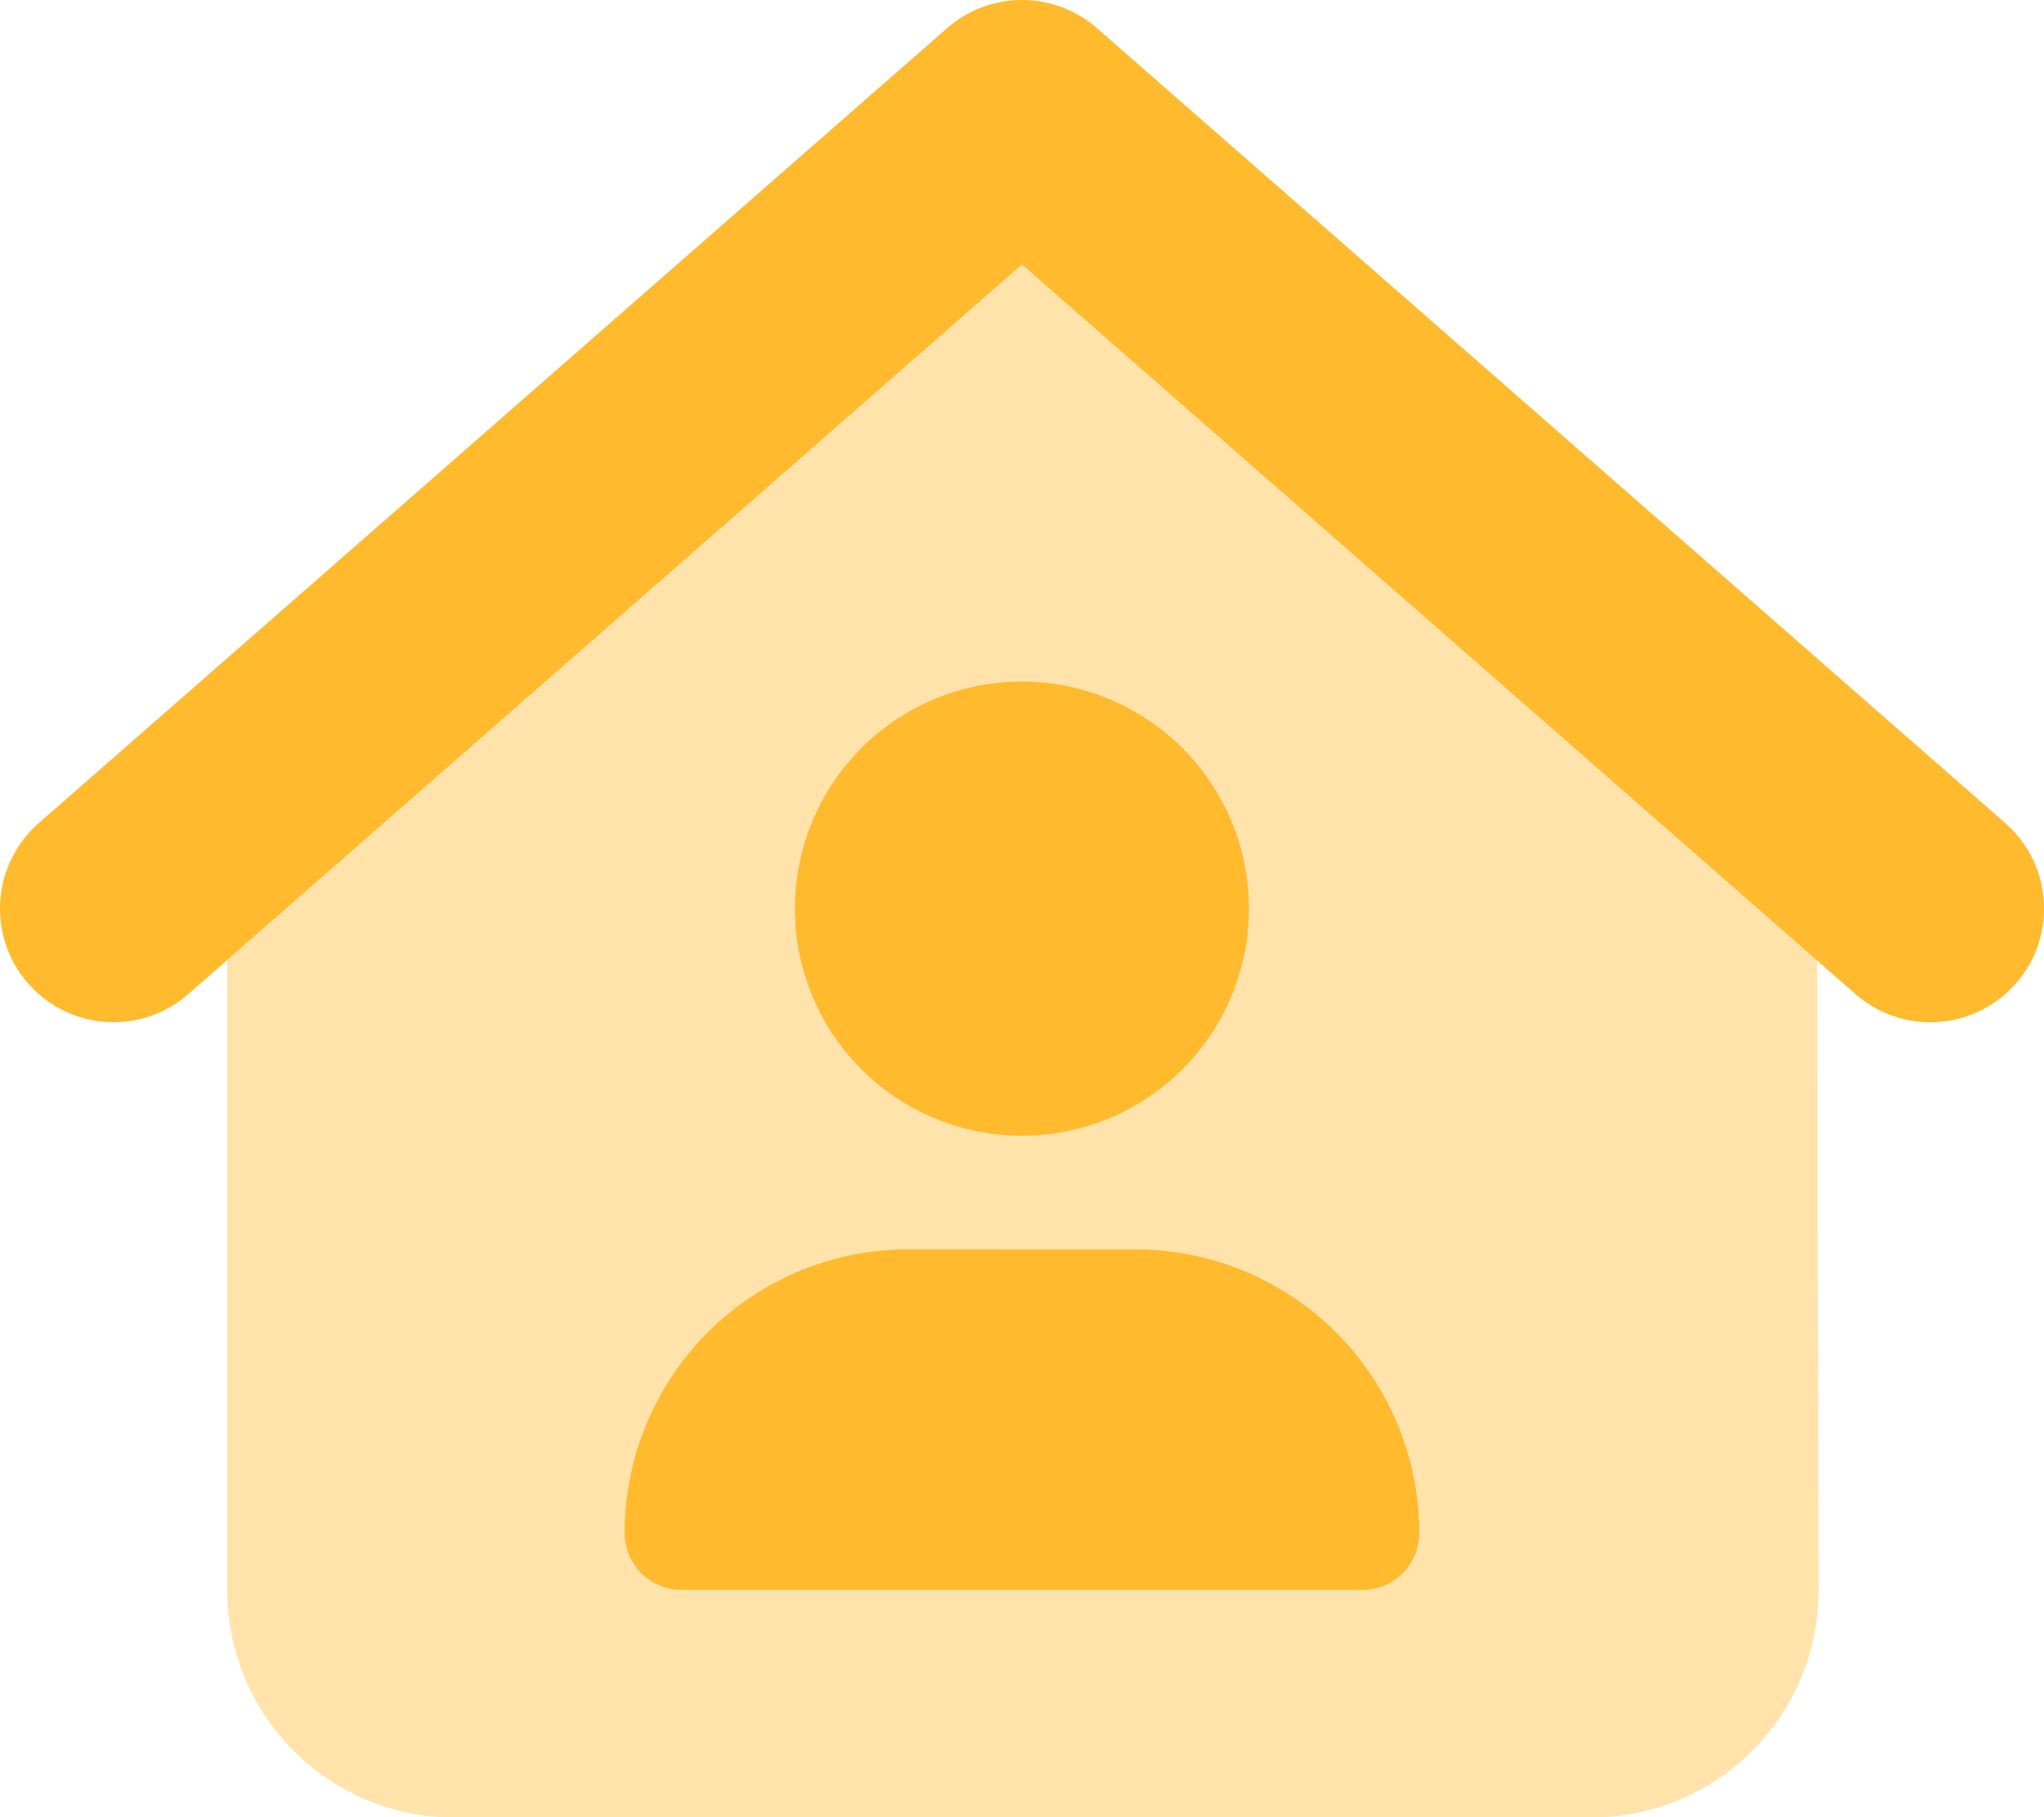
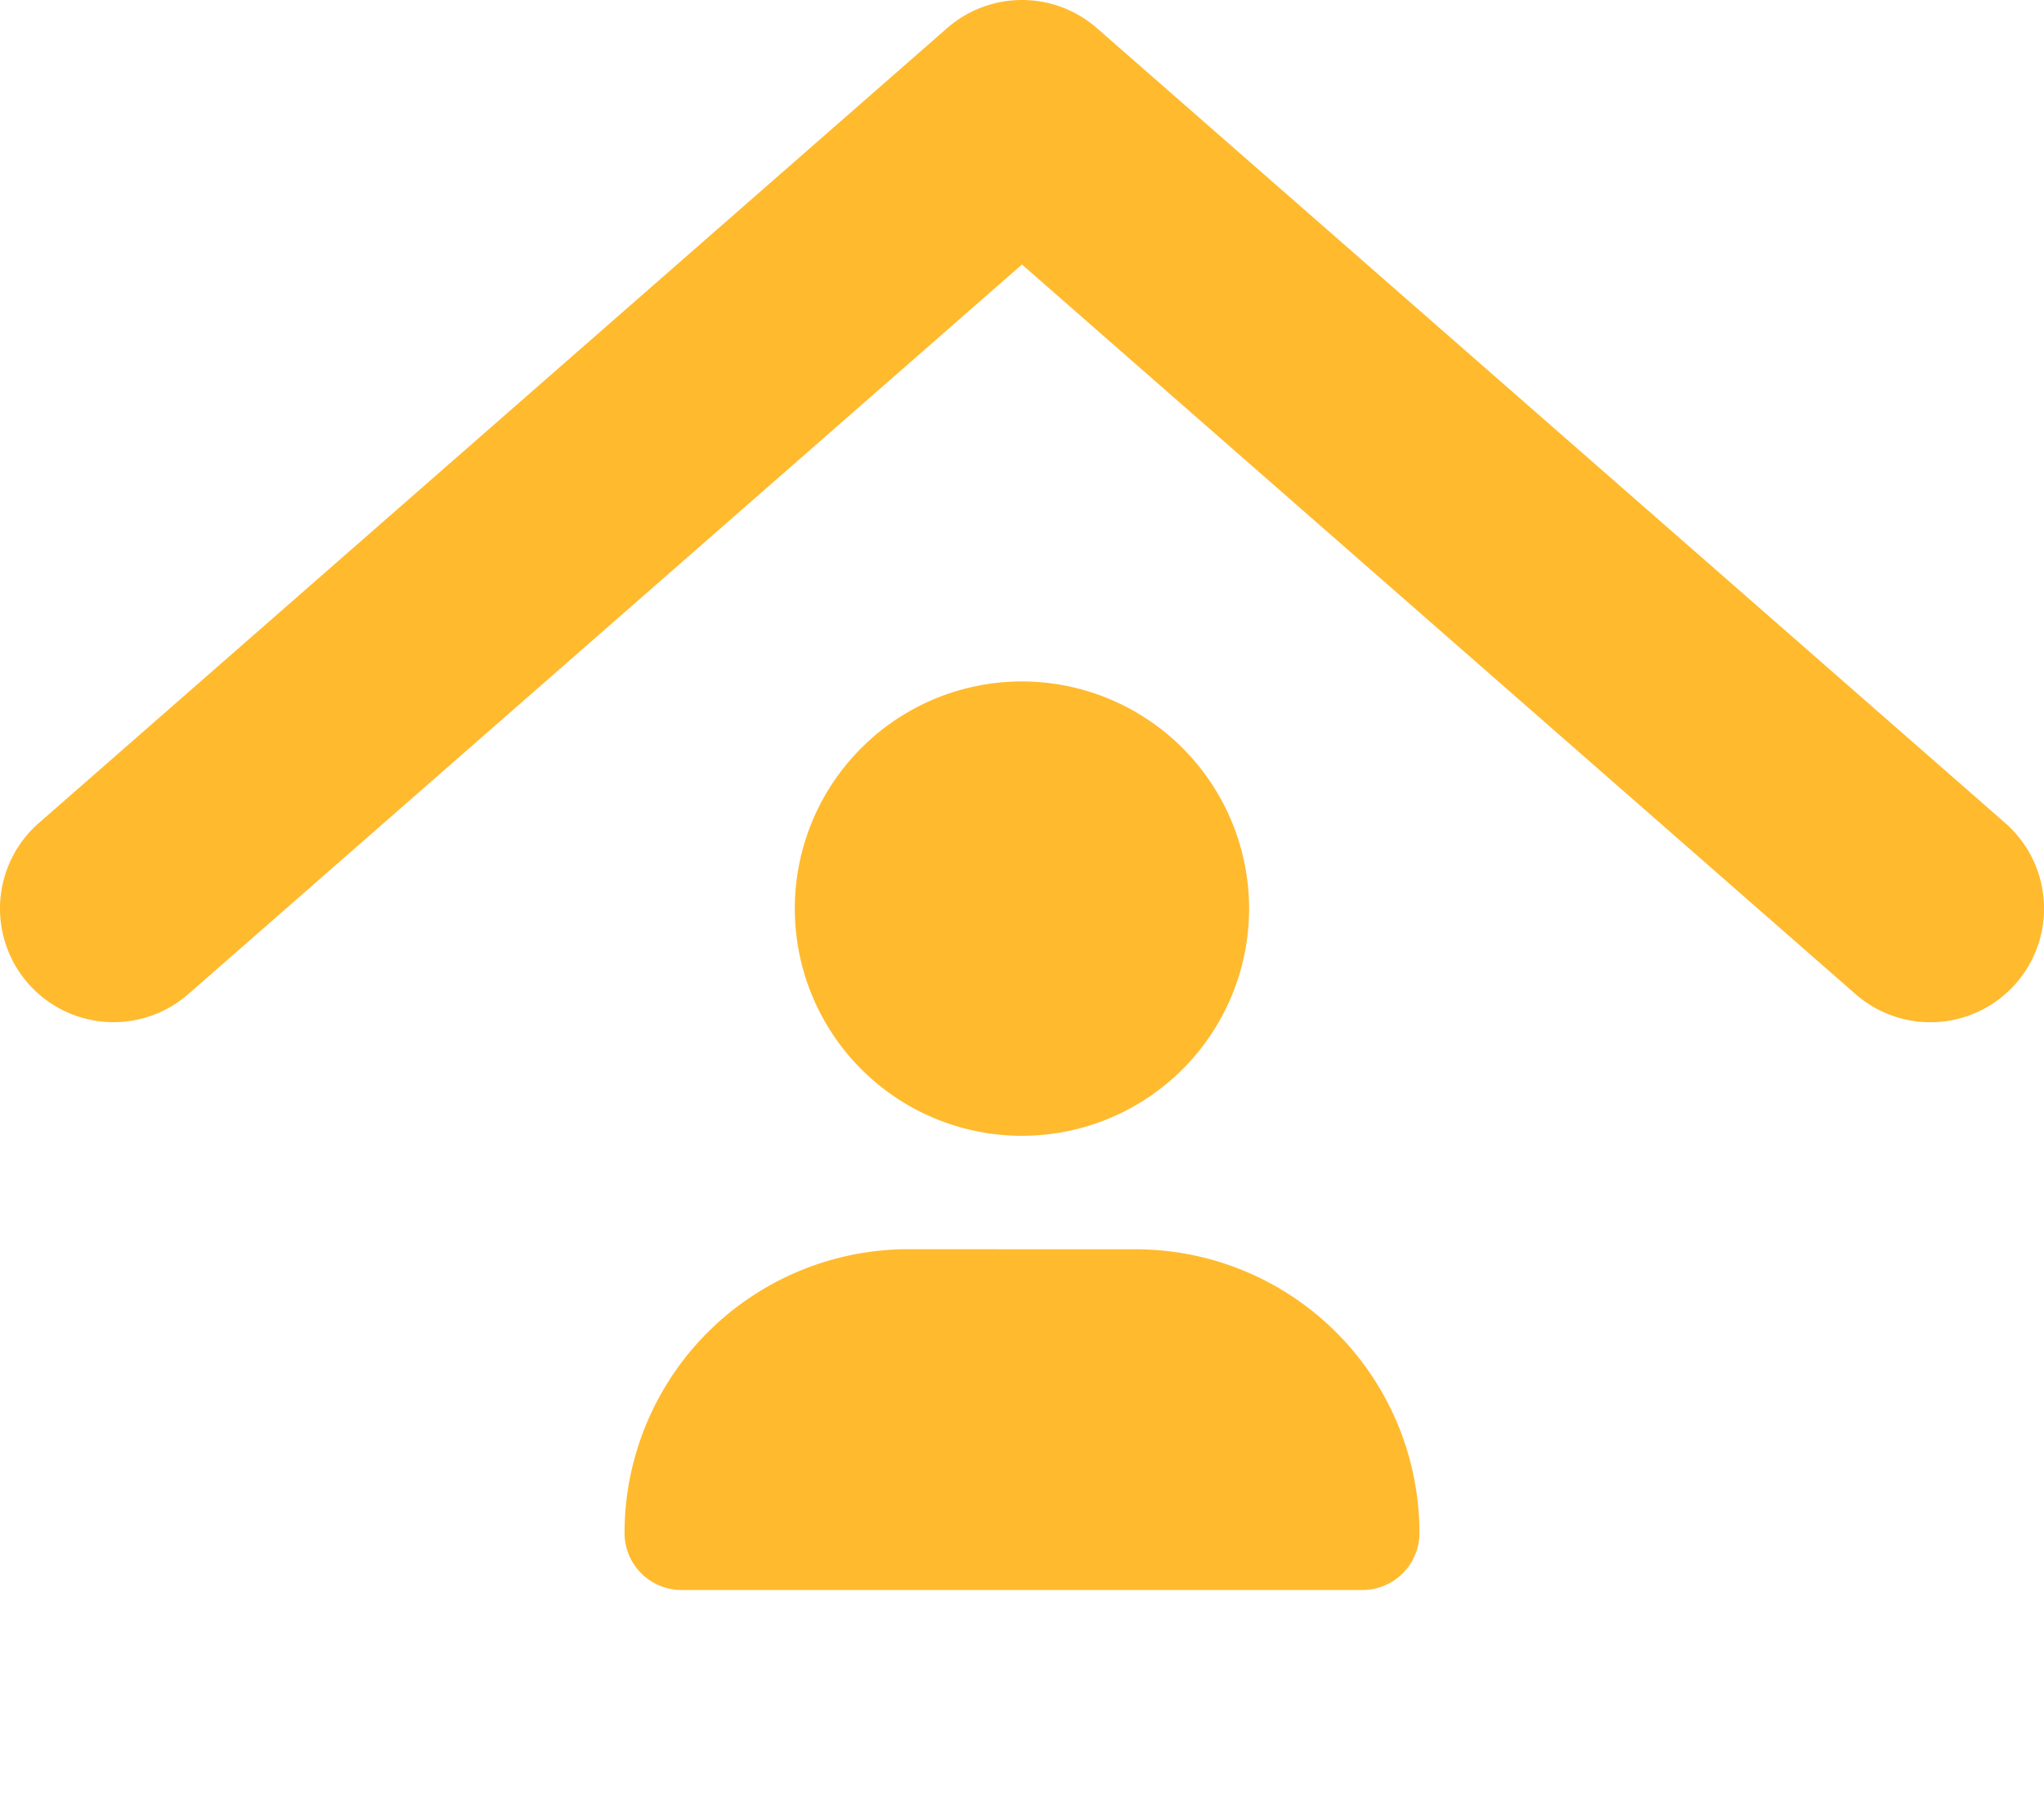
<svg xmlns="http://www.w3.org/2000/svg" id="house-user-duotone" width="24.801" height="22.045" viewBox="0 0 24.801 22.045">
  <path id="Path_43" data-name="Path 43" d="M11.492.341a1.381,1.381,0,0,1,1.817,0L24.331,9.985a1.379,1.379,0,0,1-1.817,2.075L12.4,3.209,2.285,12.06A1.378,1.378,0,1,1,.471,9.985Zm3.664,10.682A2.756,2.756,0,1,1,12.4,8.267,2.758,2.758,0,0,1,15.156,11.023Zm-1.378,4.133A3.444,3.444,0,0,1,17.223,18.6a.691.691,0,0,1-.689.689H8.267a.691.691,0,0,1-.689-.689,3.444,3.444,0,0,1,3.445-3.445Z" transform="translate(0 0)" fill="#ffba2e" />
-   <path id="Path_44" data-name="Path 44" d="M73.664,74.52l9.649,8.443L83.33,90.6a2.754,2.754,0,0,1-2.756,2.76h-13.8A2.755,2.755,0,0,1,64.022,90.6l0-7.643Zm0,10.569a2.756,2.756,0,1,0-2.756-2.756A2.758,2.758,0,0,0,73.664,85.089ZM69.53,90.6H77.8a.691.691,0,0,0,.689-.689,3.444,3.444,0,0,0-3.445-3.445H72.286a3.444,3.444,0,0,0-3.445,3.445A.691.691,0,0,0,69.53,90.6Z" transform="translate(-61.264 -71.311)" fill="#ffba2e" opacity="0.4" />
</svg>